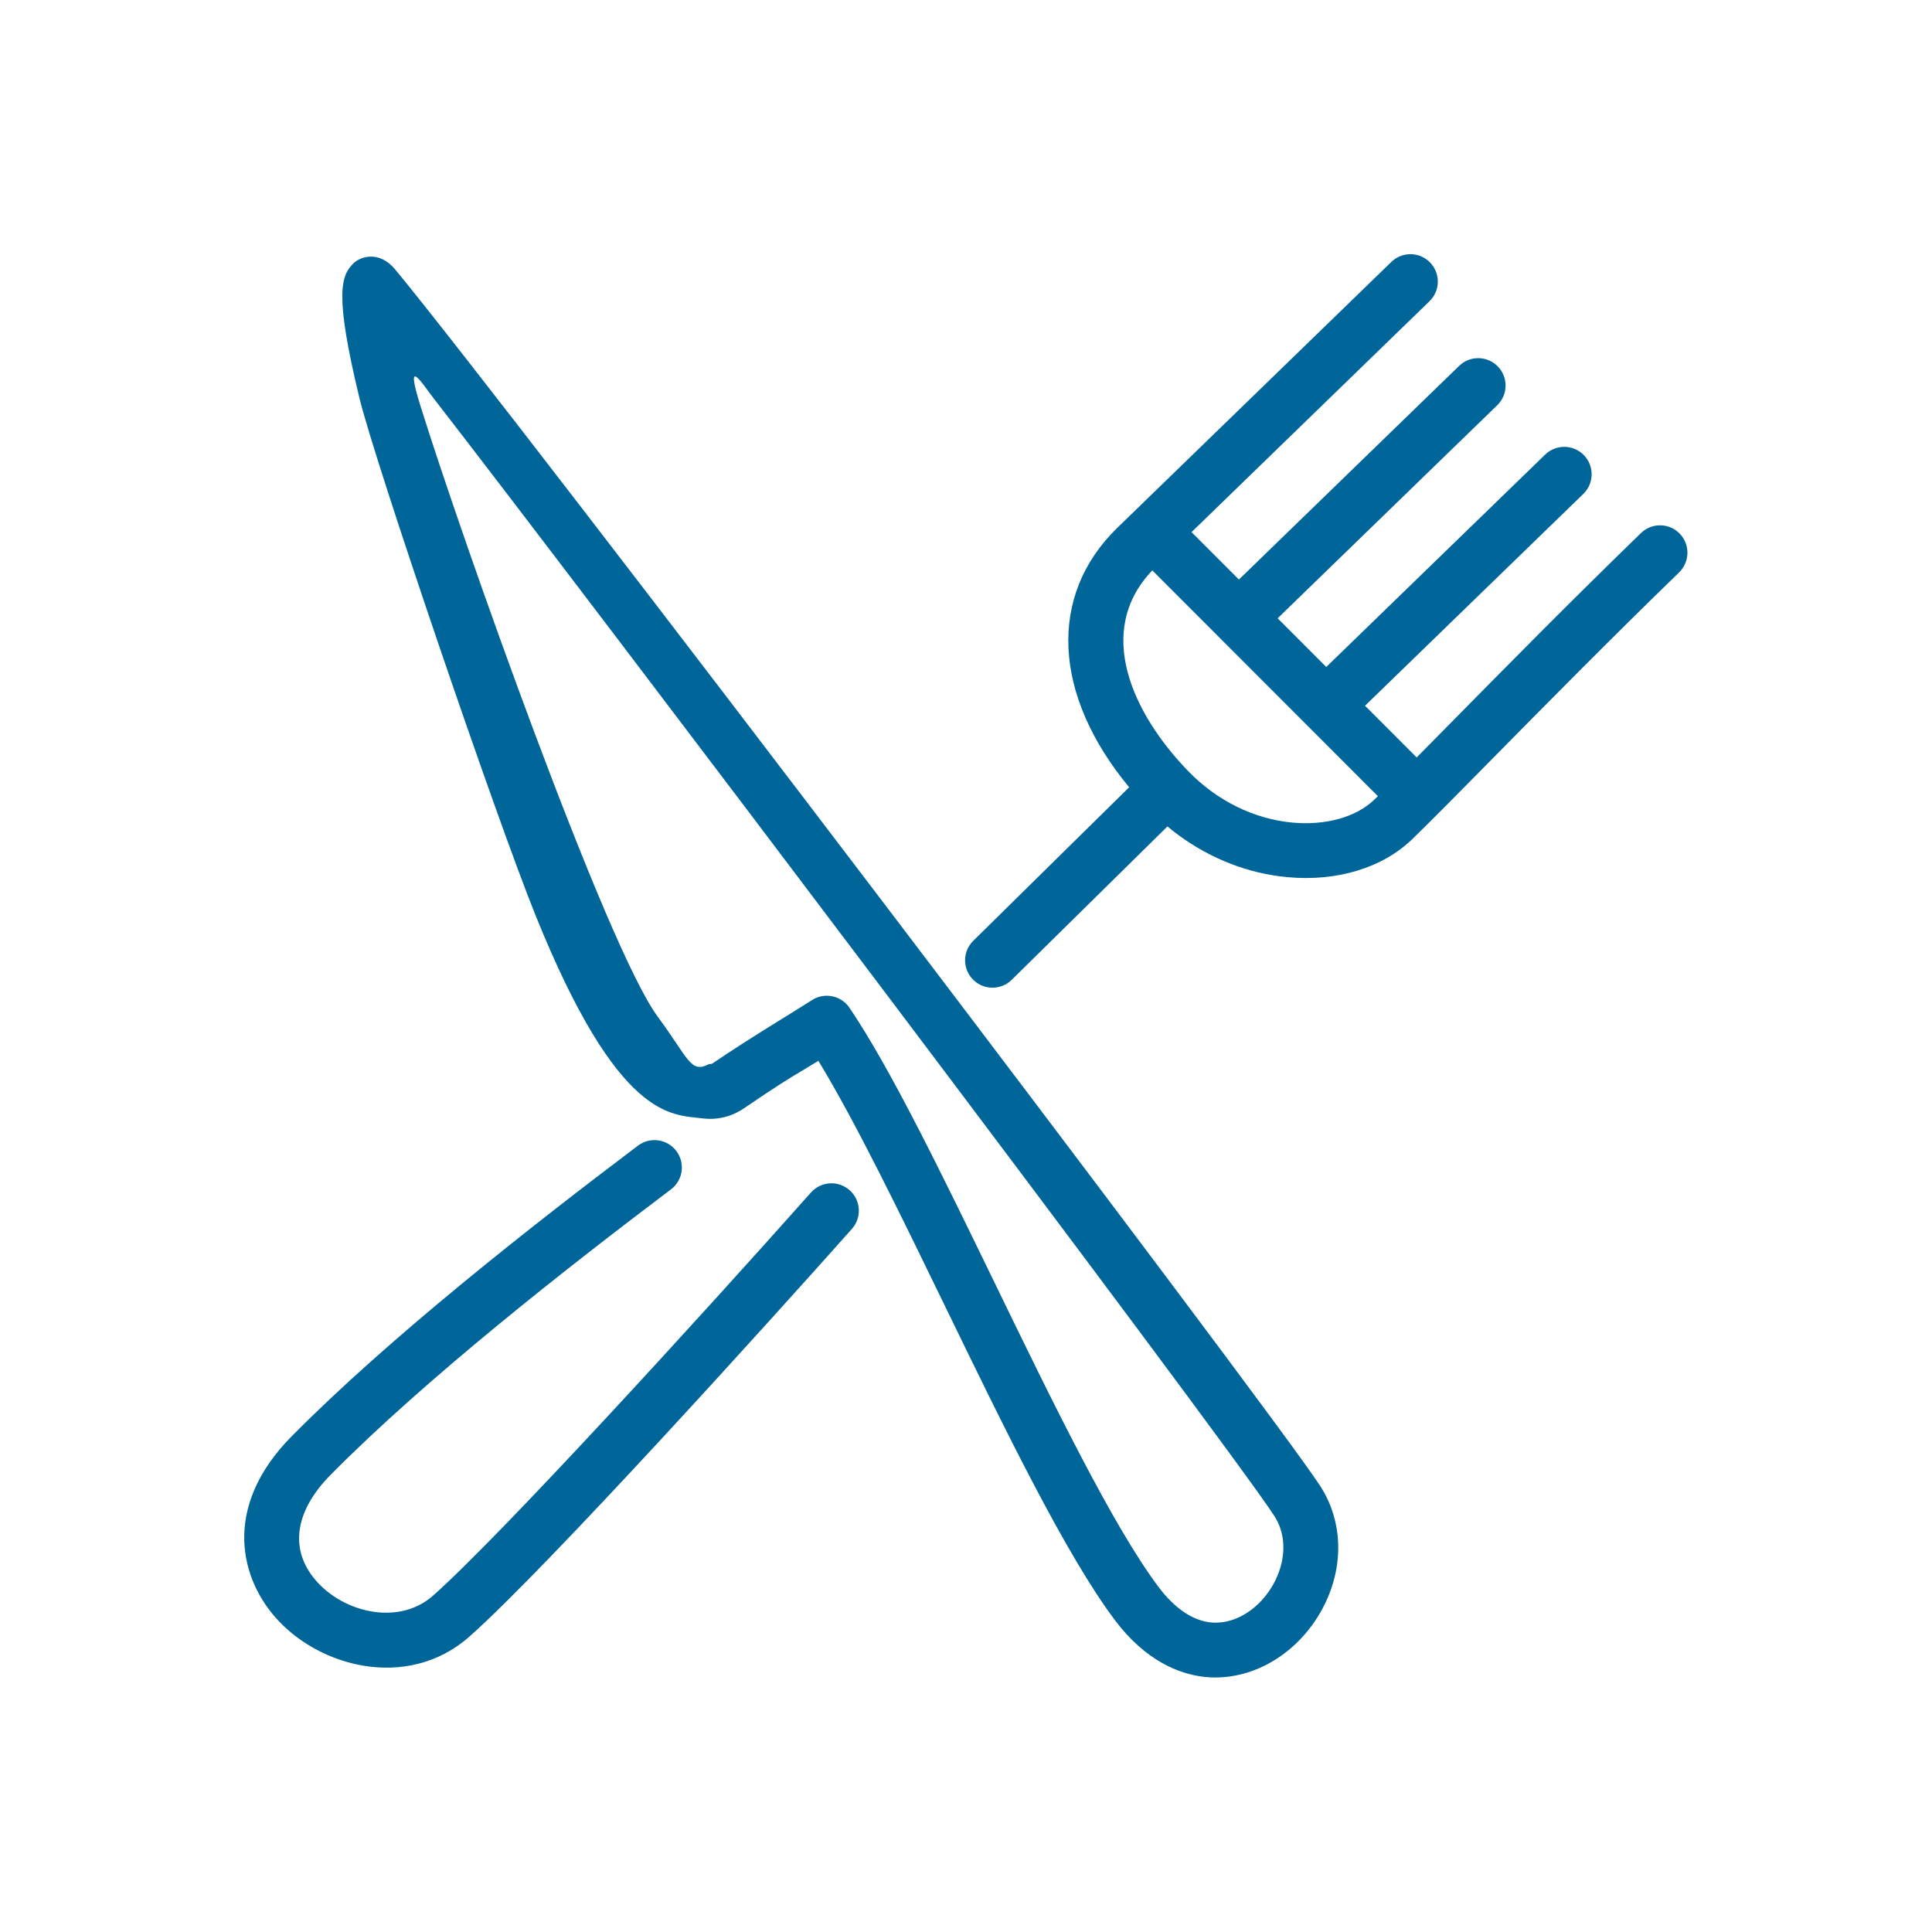
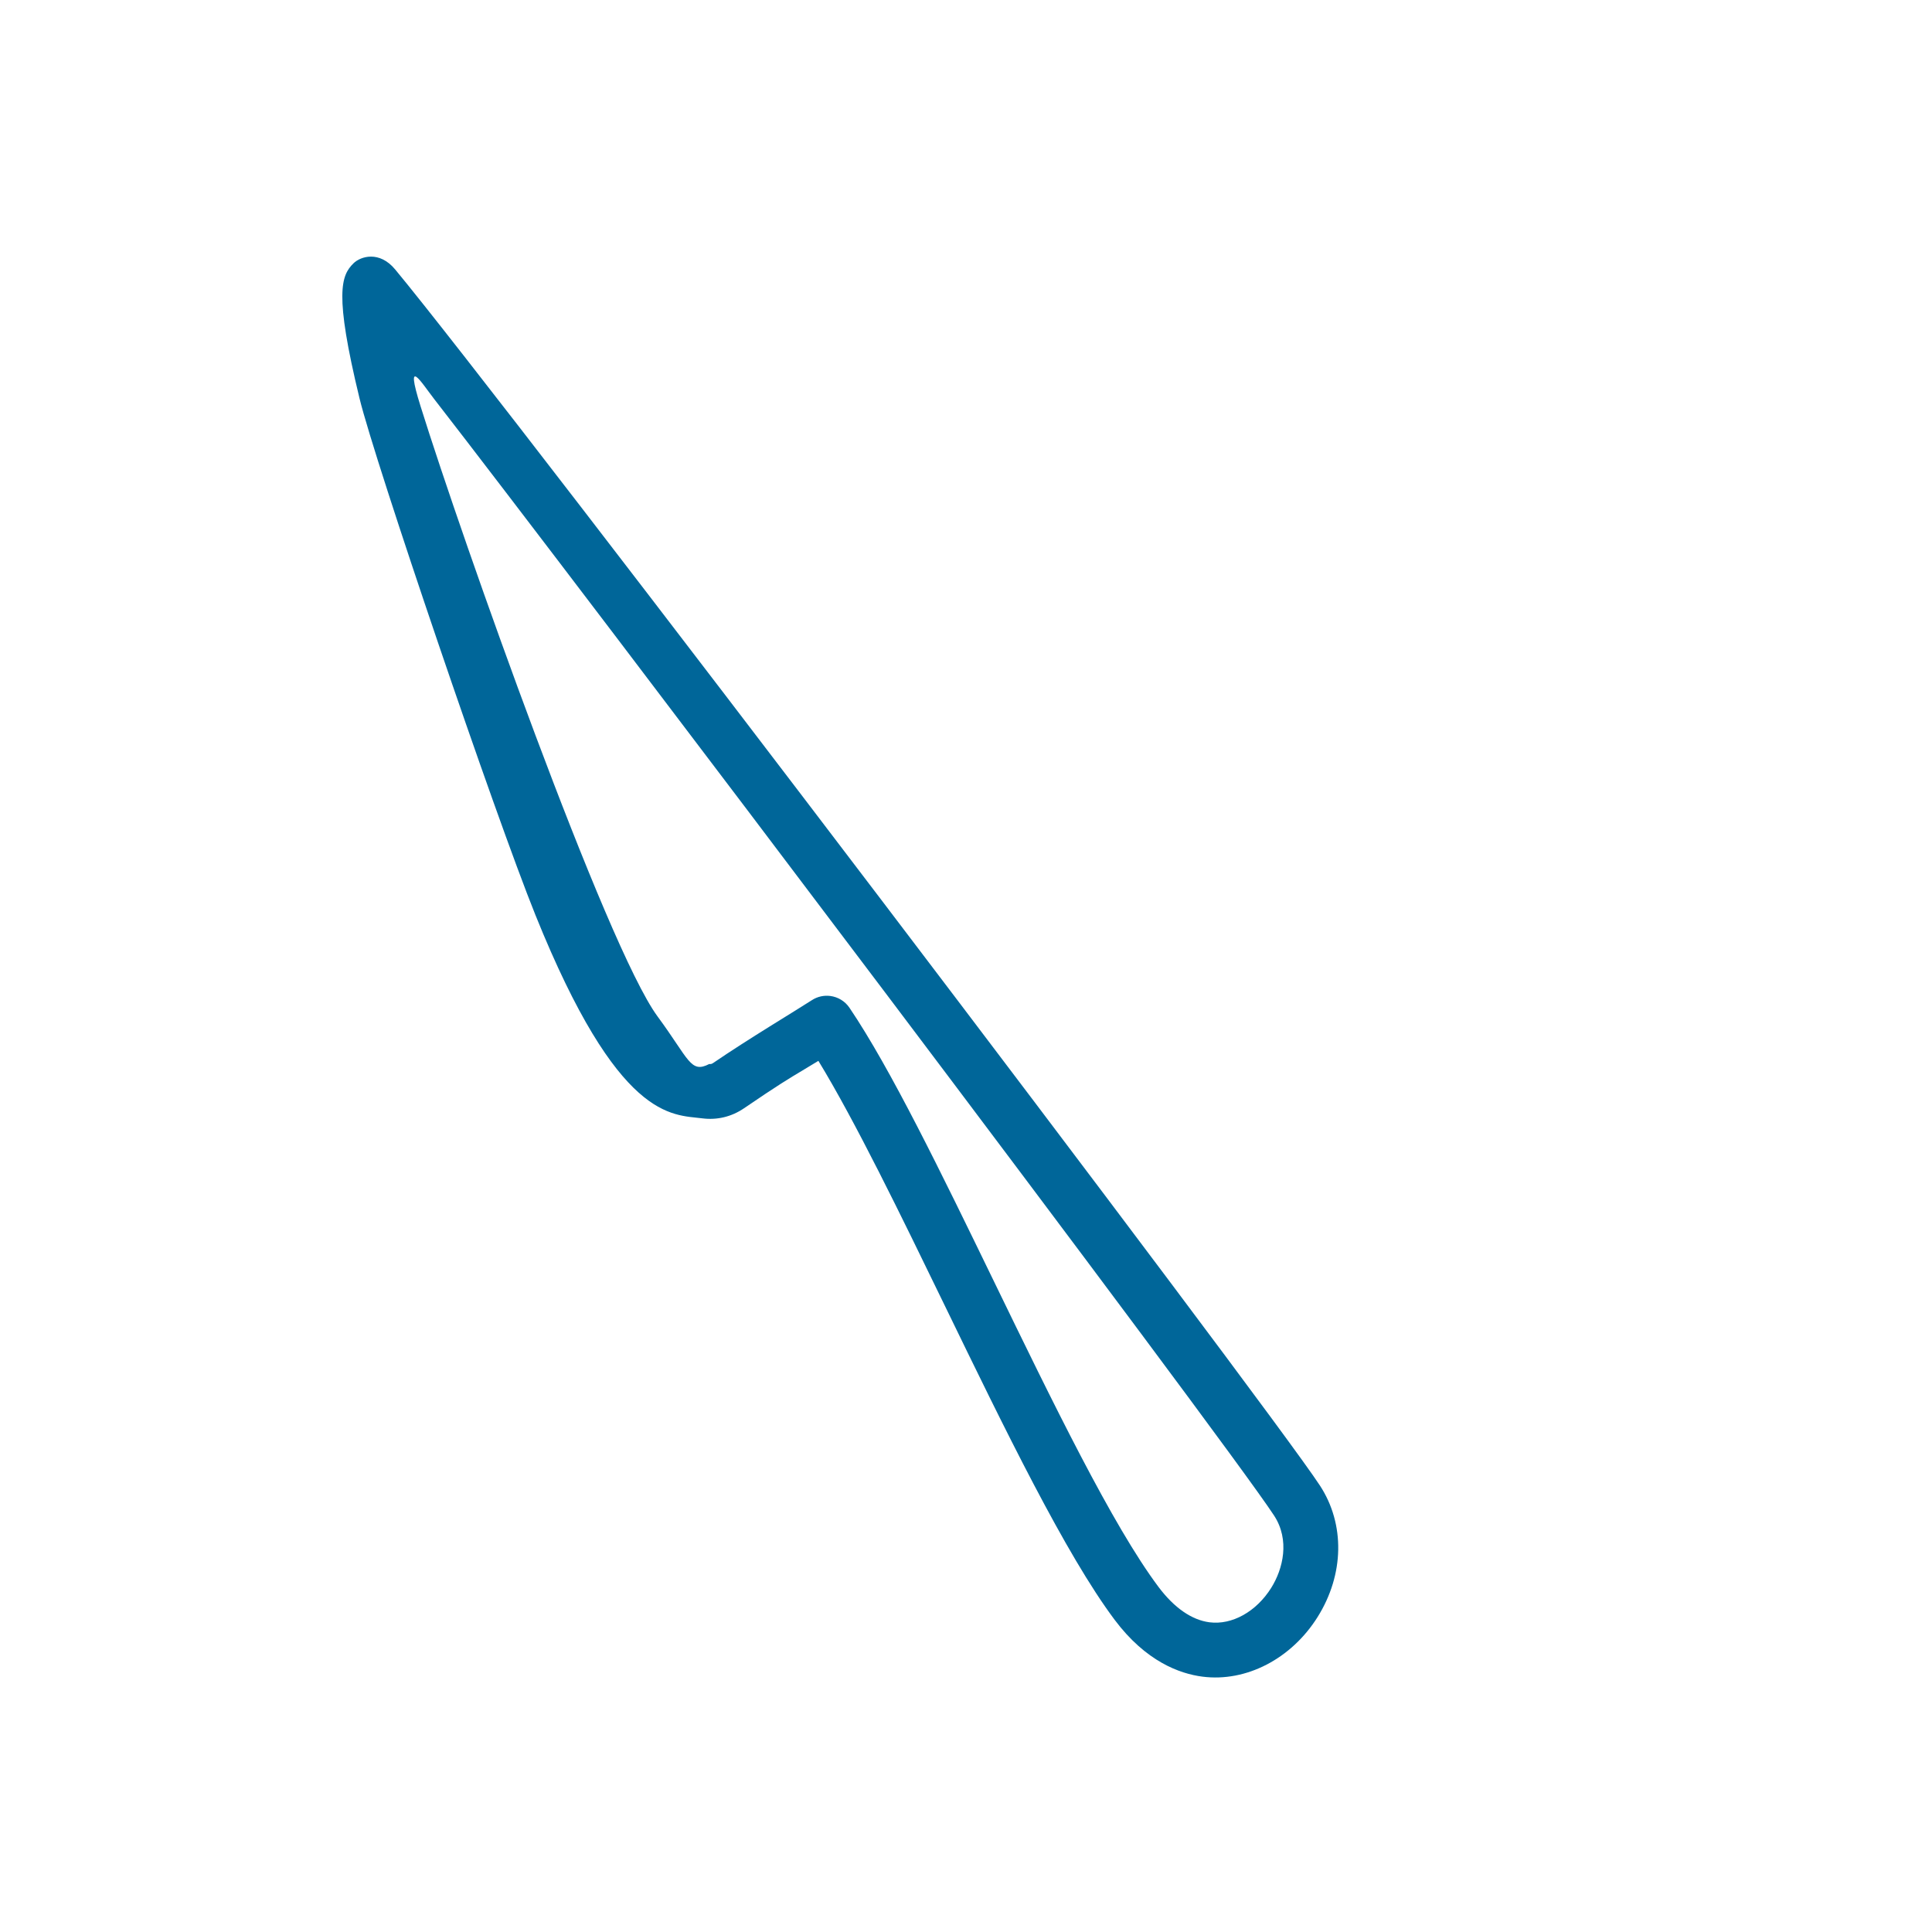
<svg xmlns="http://www.w3.org/2000/svg" version="1.1" id="Capa_1" x="0px" y="0px" viewBox="0 0 177.809 177.809" style="enable-background:new 0 0 177.809 177.809;" xml:space="preserve" width="512px" height="512px">
  <g transform="matrix(0.747 0 0 0.747 22.477 22.477)">
    <g>
      <g>
        <path d="M132.534,152.942C126.145,143.152,32.616,20.01,18.596,3.107c-1.946-2.348-4.265-1.612-5.133-0.756    c-1.508,1.486-2.412,3.655,0.745,16.652C16.099,26.79,30.86,70.202,35.89,82.675c10.235,25.374,16.786,24.537,20.539,25.02    c1.833,0.236,3.616-0.194,5.157-1.247c4.197-2.864,5.597-3.699,7.218-4.667c0.569-0.339,1.176-0.702,1.936-1.169    c4.537,7.434,10.138,18.967,15.576,30.164c7.317,15.067,14.884,30.648,20.93,38.711c3.845,5.125,8.003,6.633,10.815,6.994    c5.382,0.692,10.948-2.192,14.183-7.348C135.527,163.9,135.638,157.695,132.534,152.942z M126.528,165.544    c-1.839,2.933-4.824,4.597-7.604,4.239c-2.182-0.28-4.353-1.785-6.275-4.349c-5.658-7.543-13.08-22.827-20.259-37.609    c-6.558-13.503-12.752-26.258-17.819-33.751c-0.565-0.835-1.438-1.337-2.366-1.457c-0.763-0.098-1.564,0.063-2.26,0.513    c-2.266,1.463-7.795,4.76-12.163,7.741c-0.2,0.137-0.317,0.15-0.49,0.129c-2.315,1.198-2.462-0.561-6.369-5.864    C44.628,86.595,26.858,36.42,21.718,19.94c-1.994-6.391,0.13-2.867,1.692-0.857c16.886,21.724,97.265,128.039,103.472,137.55    C128.851,159.647,127.99,163.213,126.528,165.544z" data-original="#000000" class="active-path" data-old_color="#000000" fill="#006699" />
      </g>
    </g>
    <g>
      <g>
-         <path d="M176.857,35.657c-1.299-1.338-3.436-1.37-4.772-0.071c-8.615,8.358-16.65,16.508-23.106,23.057    c-1.649,1.674-3.16,3.206-4.528,4.587l-6.365-6.37l26.897-26.098c1.338-1.298,1.369-3.436,0.071-4.773    c-1.298-1.337-3.434-1.37-4.772-0.071l-26.969,26.167l-5.992-5.997l27.058-26.254c1.338-1.299,1.37-3.436,0.072-4.772    c-1.298-1.338-3.436-1.37-4.772-0.072l-27.129,26.323l-5.837-5.842L146.03,7.023c1.338-1.298,1.37-3.435,0.071-4.771    c-1.298-1.339-3.434-1.37-4.771-0.072l-33.74,32.738c-8.623,8.366-7.957,20.653,1.438,31.985l-19.189,18.9    c-1.338,1.298-1.37,3.435-0.072,4.771c0.522,0.538,1.181,0.865,1.867,0.979c1.021,0.17,2.106-0.131,2.906-0.907l19.203-18.914    c3.781,3.148,8.251,5.231,12.947,6.011c0.604,0.102,1.215,0.18,1.826,0.236c6.129,0.57,11.745-1.144,15.412-4.702    c2.342-2.271,5.657-5.635,9.856-9.894c6.433-6.524,14.438-14.645,23-22.951C178.122,39.132,178.154,36.995,176.857,35.657z     M139.227,68.432c-2.217,2.149-5.987,3.206-10.087,2.824c-4.737-0.44-9.29-2.684-12.812-6.314    c-6.9-7.112-11.598-17.279-4.449-24.758l27.792,27.815C139.519,68.147,139.371,68.292,139.227,68.432z" data-original="#000000" class="active-path" data-old_color="#000000" fill="#006699" />
-       </g>
+         </g>
    </g>
    <g>
      <g>
-         <path d="M74.589,116.551c-1.394-1.239-3.527-1.113-4.765,0.281c-13.581,15.281-38.227,42.276-46.543,49.652    c-4.134,3.667-10.646,2.188-14.133-1.496c-3.647-3.852-3.097-8.73,1.509-13.388c11.695-11.819,28.924-25.353,41.919-35.153    c1.488-1.122,1.785-3.238,0.663-4.727s-3.238-1.785-4.727-0.663c-13.162,9.926-30.649,23.663-42.653,35.795    c-8.742,8.837-6.332,17.792-1.612,22.776c2.667,2.815,6.444,4.841,10.456,5.507c4.464,0.741,9.219-0.199,13.057-3.604    c9.61-8.523,37.266-39.142,47.11-50.219C76.108,119.922,75.982,117.787,74.589,116.551z" data-original="#000000" class="active-path" data-old_color="#000000" fill="#006699" />
-       </g>
+         </g>
    </g>
  </g>
</svg>